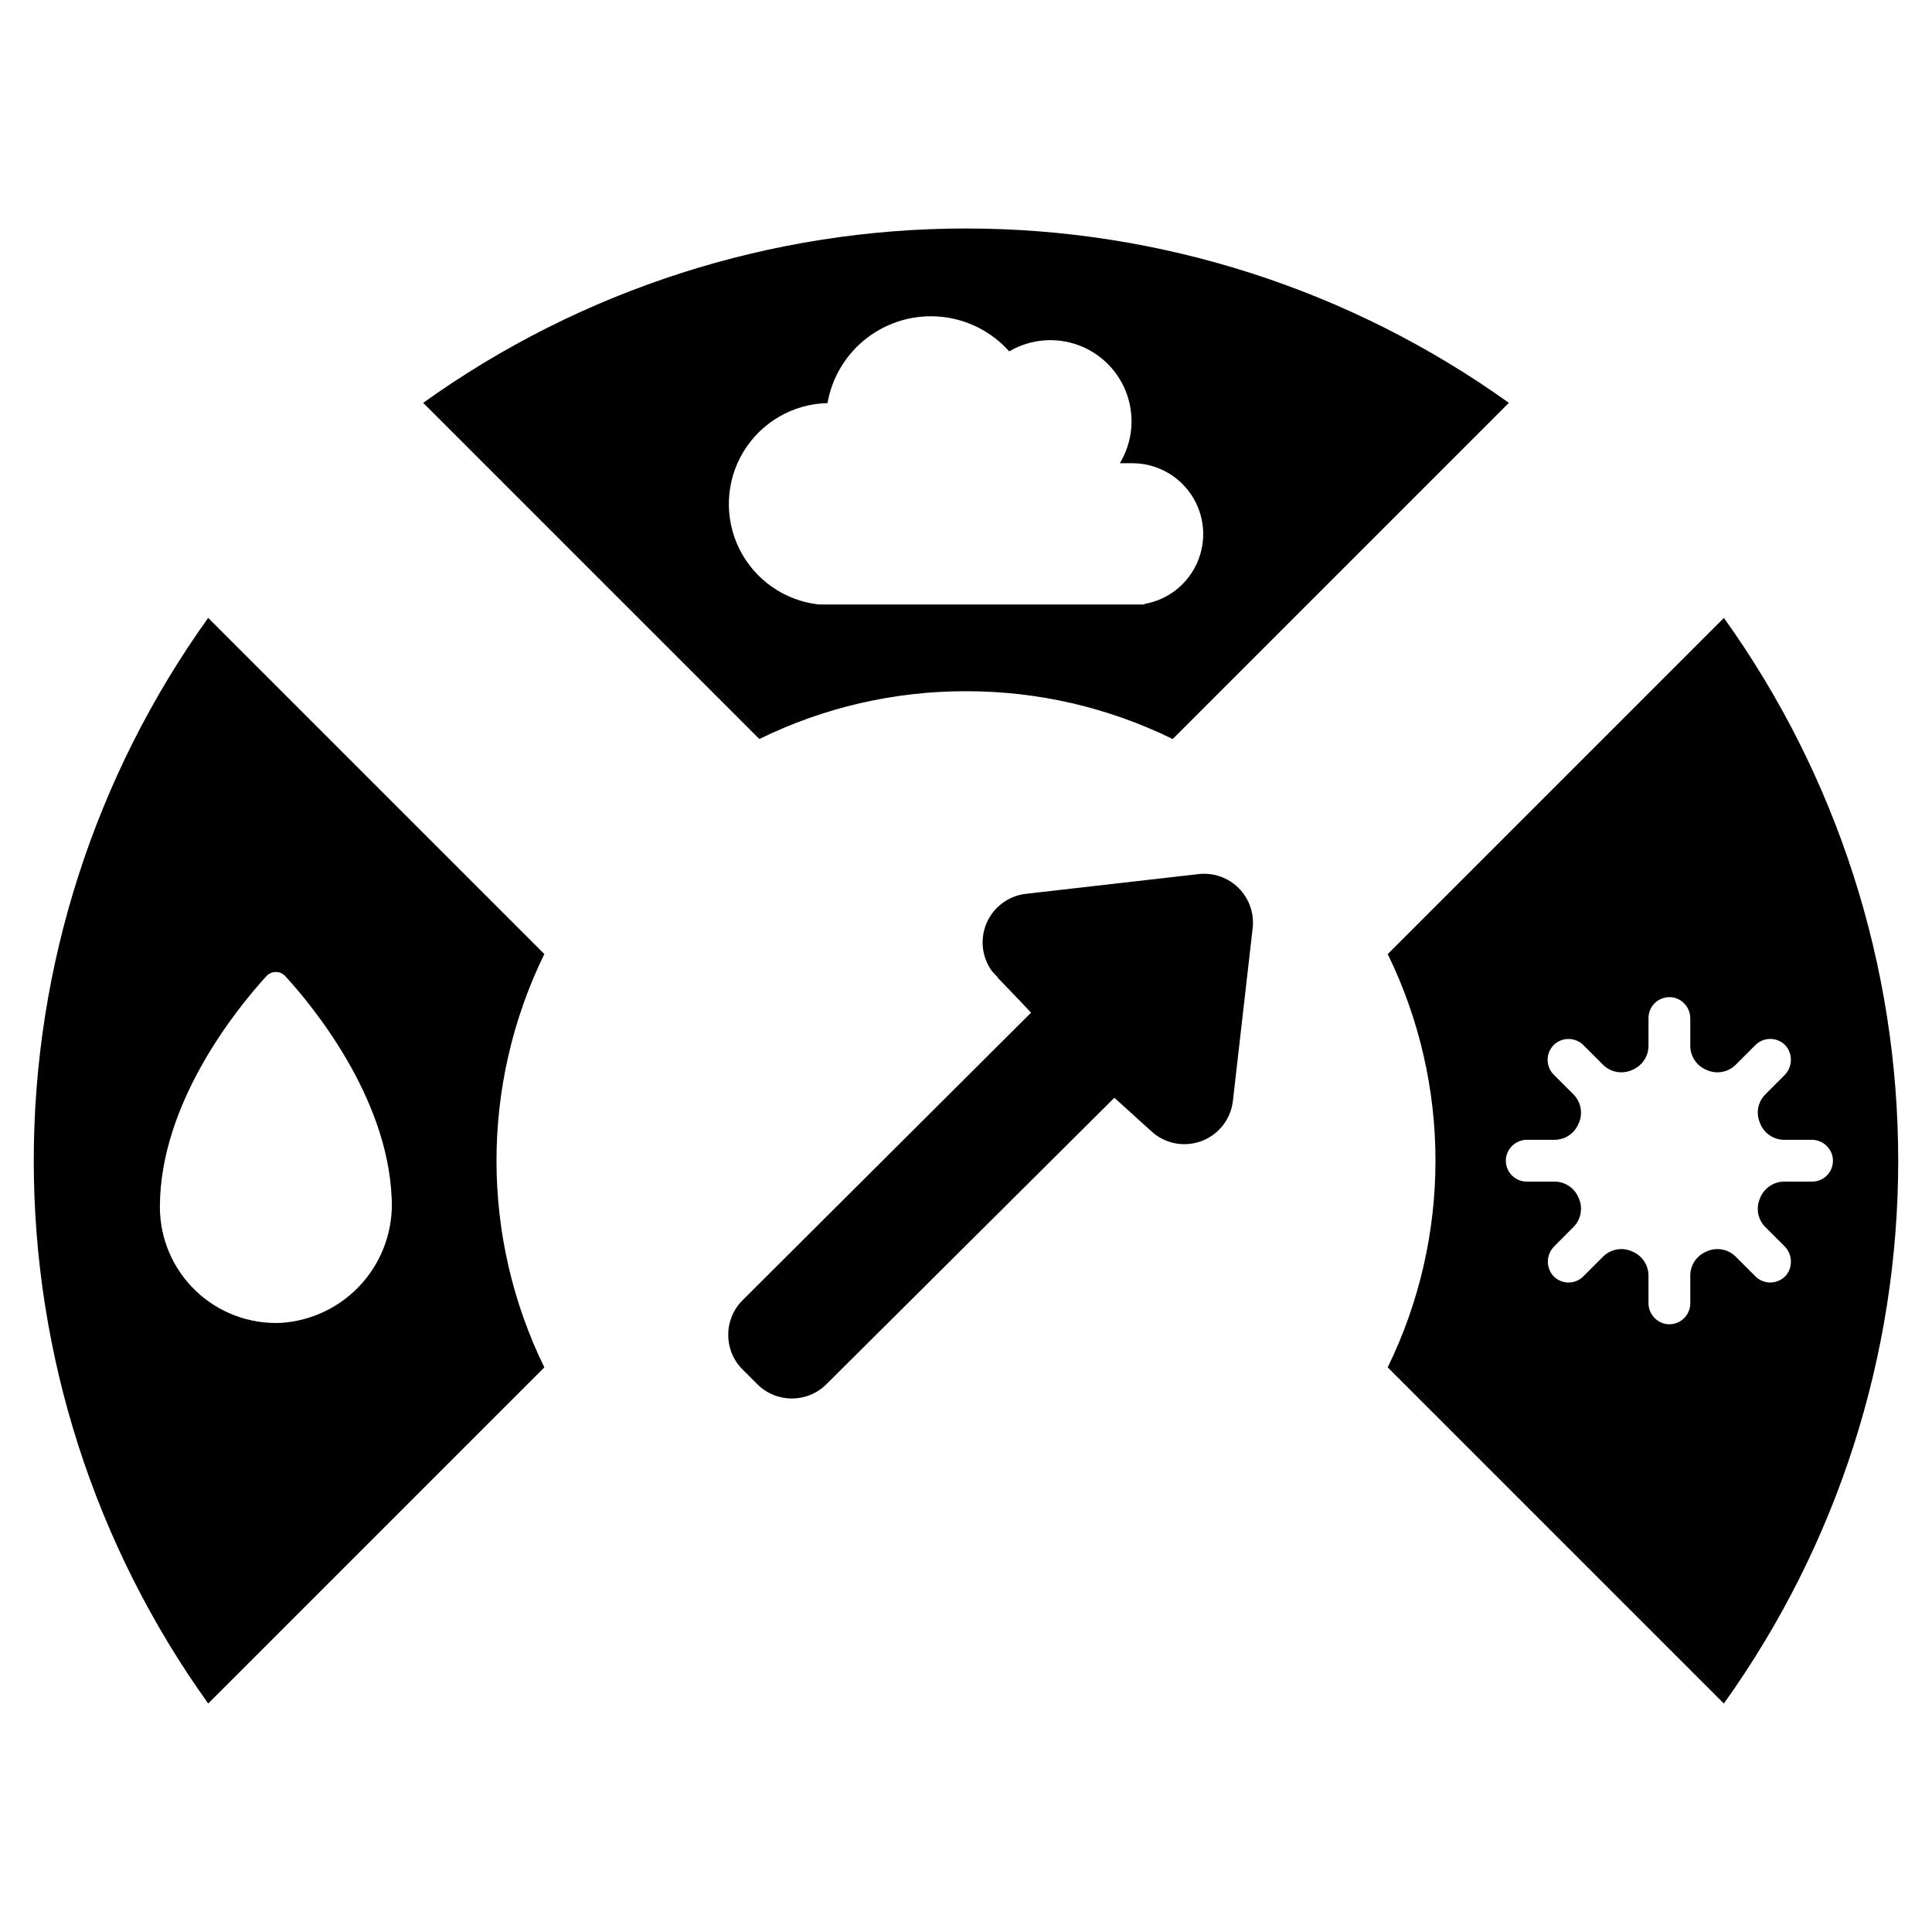
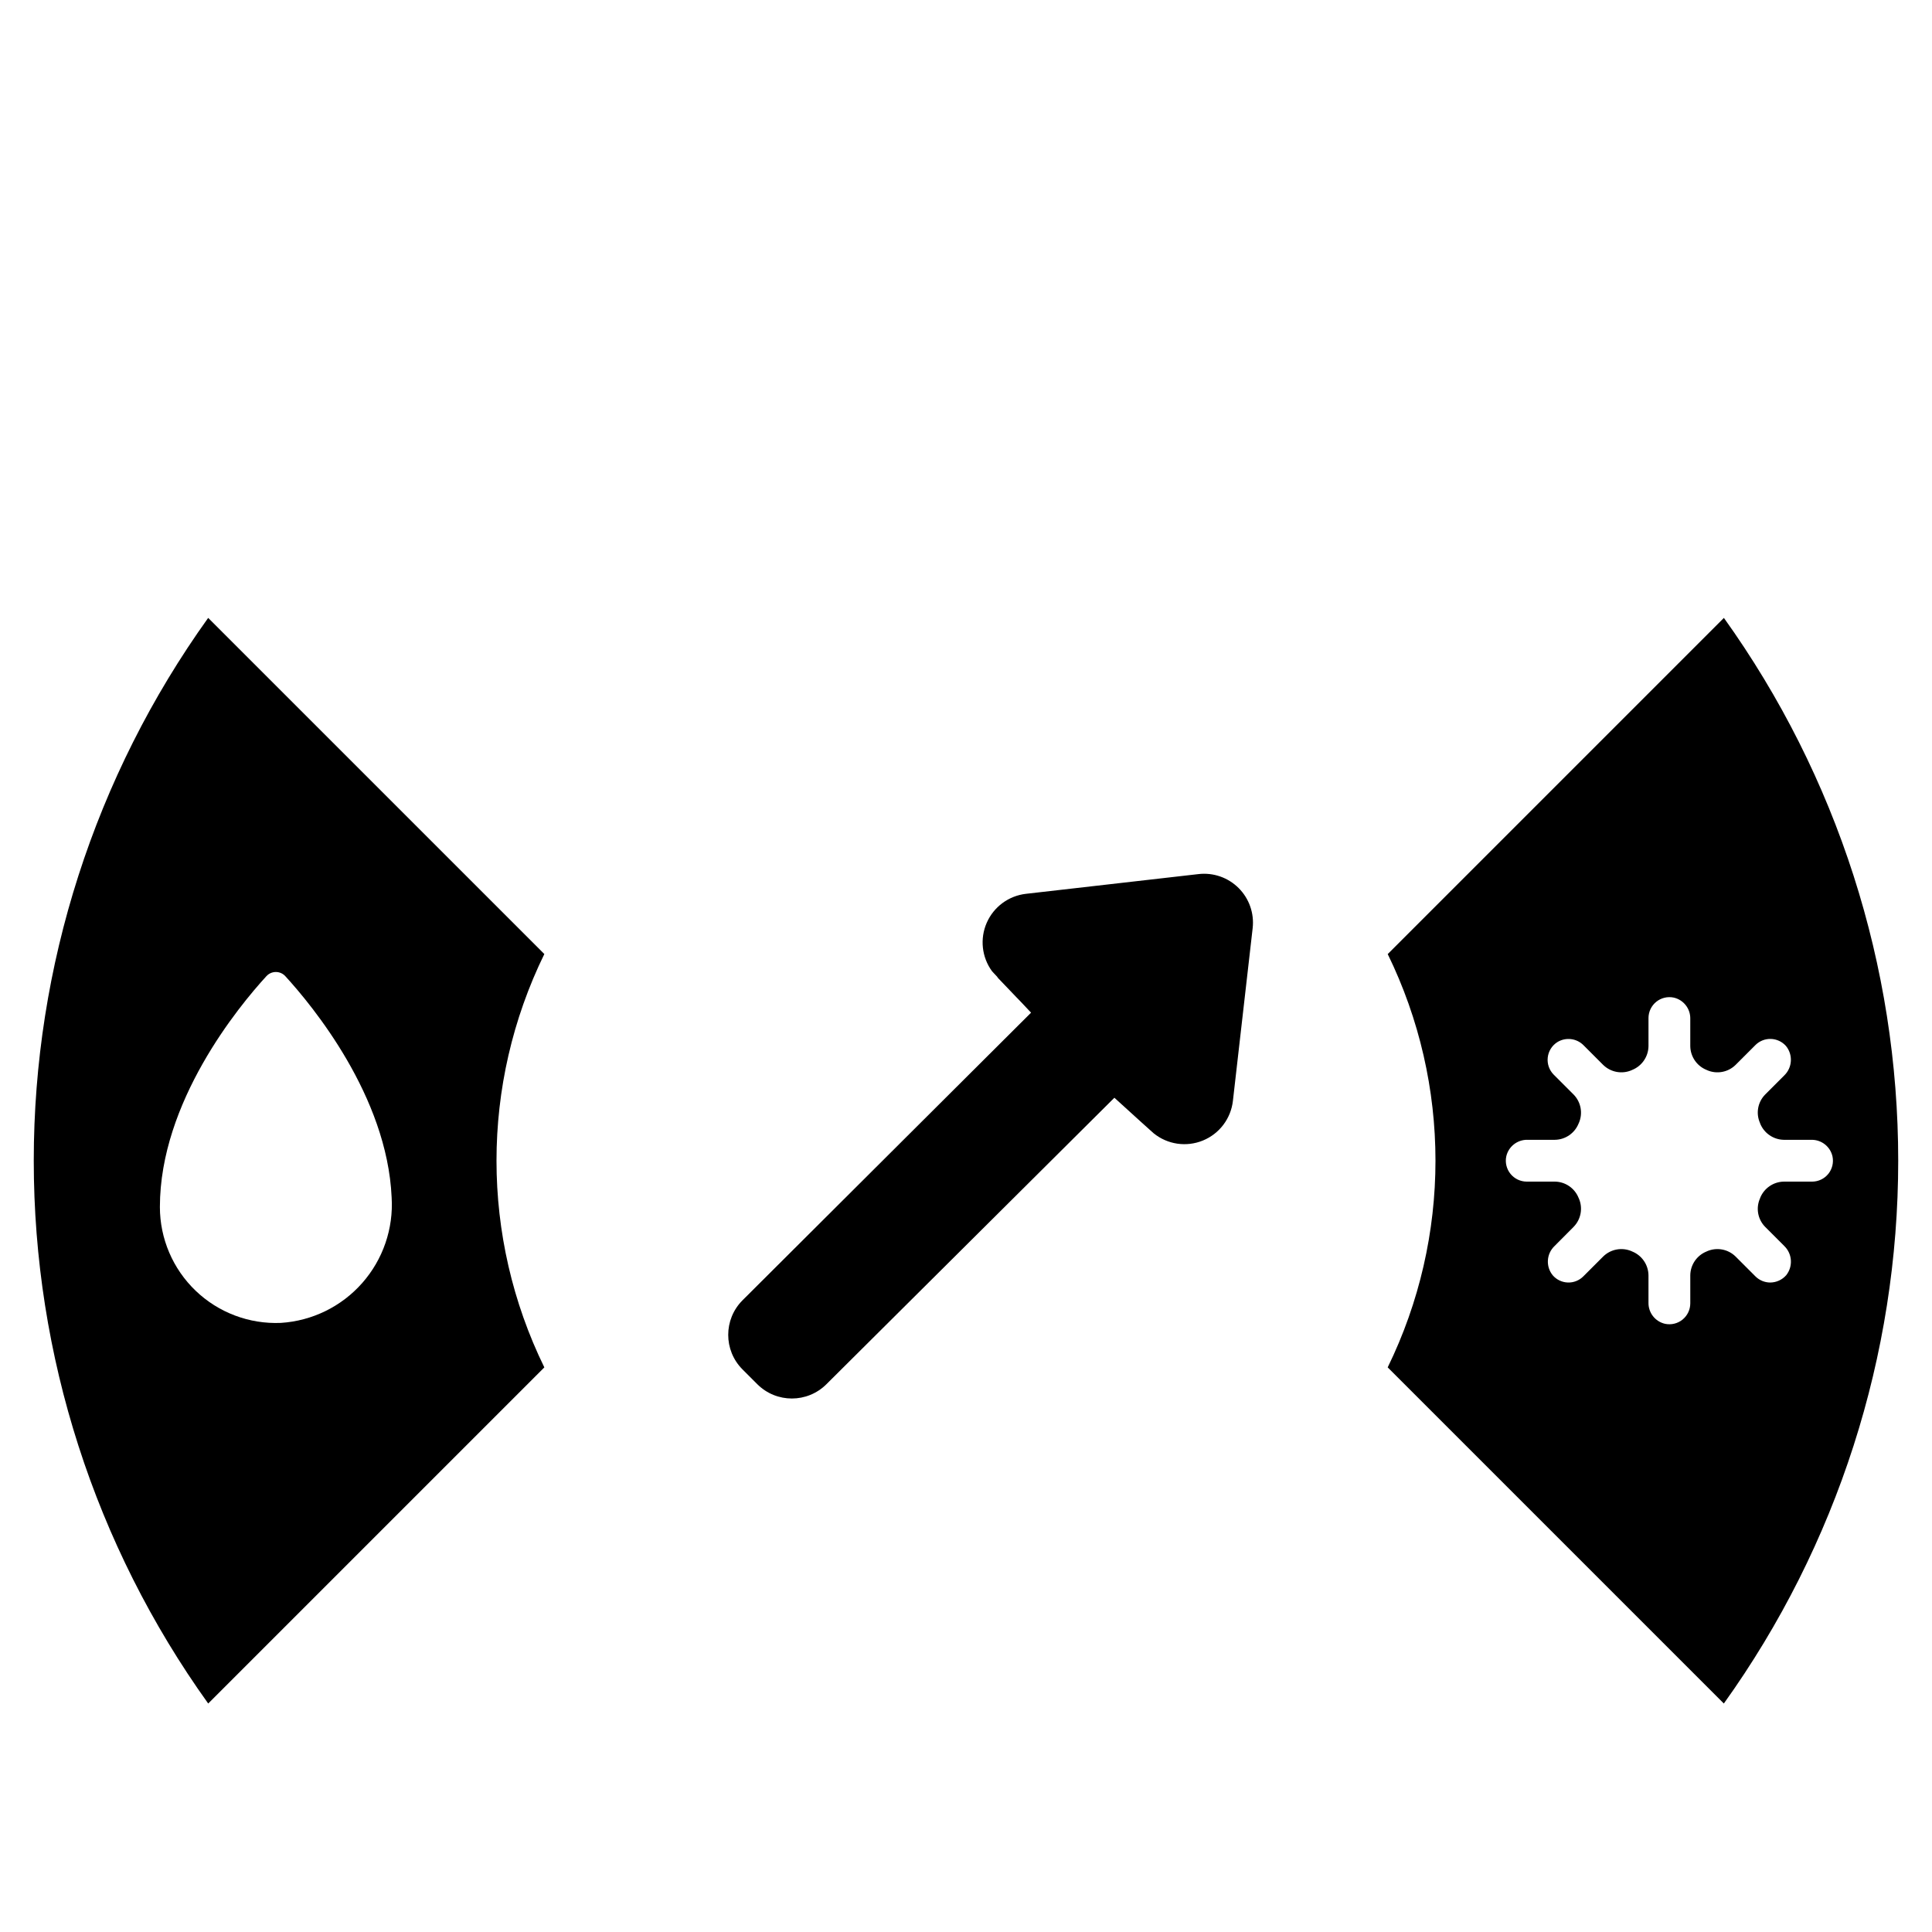
<svg xmlns="http://www.w3.org/2000/svg" fill="#000000" width="800px" height="800px" version="1.1" viewBox="144 144 512 512">
  <g>
-     <path d="m400 327.18c18.988-0.027 37.73 4.305 54.777 12.672l89.09-89.09c-41.949-30.051-92.258-46.211-143.86-46.211-51.602-0.004-101.91 16.156-143.86 46.207l89.086 89.086c17.043-8.363 35.781-12.695 54.766-12.664zm-36.703-76.359c1.207-6.898 4.977-13.086 10.551-17.328 5.574-4.242 12.543-6.223 19.516-5.551 6.969 0.672 13.43 3.953 18.09 9.18 5.539-3.262 12.242-3.875 18.281-1.672 6.035 2.199 10.773 6.988 12.91 13.047 2.137 6.062 1.449 12.758-1.871 18.262h3.289c6.332-0.004 12.242 3.18 15.719 8.473s4.051 11.98 1.527 17.789c-2.519 5.809-7.801 9.957-14.039 11.031v0.137l-86.258 0.004c-9.09-0.996-17.043-6.559-21.09-14.758-4.051-8.195-3.637-17.895 1.098-25.715s13.137-12.688 22.277-12.898z" />
    <path d="m199.17 307.75c-30.059 41.941-46.227 92.246-46.223 143.85 0 51.602 16.168 101.91 46.23 143.85l89.078-89.078c-16.902-34.555-16.902-74.98 0-109.54zm19.27 186.83c-8.371 0.359-16.531-2.715-22.582-8.512-6.055-5.797-9.48-13.816-9.484-22.195 0-27.867 20.867-53.152 28.223-61.176 0.645-0.707 1.555-1.109 2.508-1.109 0.957 0 1.867 0.402 2.508 1.109 7.117 7.762 26.98 31.758 28.176 58.621 0.508 8.297-2.297 16.461-7.797 22.695-5.5 6.238-13.25 10.035-21.551 10.566z" />
    <path d="m600.85 307.75-89.09 89.09c16.879 34.559 16.875 74.969-0.008 109.53l89.086 89.086-0.004-0.004c30.051-41.945 46.211-92.25 46.211-143.85 0.004-51.598-16.152-101.9-46.195-143.85zm23.363 149.39h-7.461c-2.781 0.039-5.269 1.75-6.301 4.336 0 0.027-0.027 0.082-0.027 0.109-1.145 2.555-0.605 5.547 1.355 7.543l5.082 5.082v0.004c2.129 2.066 2.344 5.41 0.5 7.734-1.07 1.219-2.609 1.922-4.231 1.934-1.469-0.004-2.883-0.59-3.922-1.629l-5.277-5.277c-1.996-1.957-4.981-2.5-7.543-1.383-0.027 0.027-0.055 0.027-0.109 0.055-2.586 1.031-4.297 3.516-4.336 6.301v7.461c-0.004 1.668-0.758 3.246-2.055 4.297s-3 1.461-4.633 1.117c-2.598-0.59-4.43-2.918-4.391-5.582v-7.293c-0.043-2.785-1.754-5.269-4.34-6.301-0.027-0.027-0.055-0.027-0.109-0.055-2.562-1.117-5.543-0.57-7.543 1.383l-5.277 5.277c-1.09 1.094-2.586 1.684-4.129 1.625s-2.988-0.758-3.992-1.93c-1.875-2.316-1.66-5.68 0.496-7.734l5.055-5.082v-0.004c1.957-1.996 2.504-4.981 1.383-7.543-0.027-0.027-0.027-0.082-0.055-0.109-1.027-2.59-3.516-4.305-6.301-4.336h-7.457c-1.672-0.004-3.25-0.758-4.301-2.055s-1.461-3-1.117-4.633c0.59-2.598 2.918-4.43 5.582-4.391h7.293c2.785-0.035 5.273-1.75 6.301-4.34 0.027-0.027 0.027-0.082 0.055-0.109 1.121-2.562 0.574-5.543-1.383-7.543l-5.277-5.277c-1.18-1.188-1.766-2.844-1.586-4.512 0.176-1.668 1.094-3.164 2.5-4.078 2.254-1.418 5.195-1.062 7.043 0.855l5.164 5.168h0.004c2 1.949 4.981 2.496 7.543 1.379 0.055-0.027 0.082-0.027 0.109-0.055 2.586-1.031 4.297-3.516 4.34-6.301v-7.457c0.004-1.676 0.762-3.258 2.062-4.309 1.305-1.051 3.012-1.457 4.648-1.105 2.586 0.598 4.406 2.922 4.363 5.578v7.293c0.043 2.785 1.754 5.269 4.34 6.301 0.055 0.027 0.082 0.027 0.109 0.055 2.562 1.121 5.547 0.574 7.543-1.379l5.277-5.277v-0.004c1.082-1.074 2.555-1.66 4.082-1.617 1.523 0.043 2.965 0.707 3.984 1.84 1.93 2.328 1.738 5.75-0.441 7.848l-5.055 5.055c-1.961 1.996-2.5 4.988-1.355 7.543 0 0.027 0.027 0.082 0.027 0.109 1.031 2.586 3.519 4.297 6.301 4.34h7.32c2.656-0.031 4.969 1.801 5.555 4.391 0.348 1.633-0.059 3.34-1.109 4.637-1.051 1.301-2.637 2.055-4.309 2.051z" />
    <path d="m461.64 375.64-45.777 5.234c-4.574 0.531-8.523 3.457-10.371 7.676-1.848 4.223-1.316 9.105 1.398 12.828 0.078 0.078 0.668 0.746 1.652 1.77v0.004c-0.125-0.082-0.246-0.172-0.352-0.277l5.195 5.434c0.395 0.395 0.828 0.828 1.258 1.301l2.598 2.758-76.477 76.234c-5.039 5.062-5.039 13.242 0 18.301l3.938 3.938c5.059 5.039 13.238 5.039 18.301 0l76.32-75.926c4.566 4.172 10.195 9.25 10.391 9.406 3.668 2.984 8.672 3.727 13.051 1.938 4.379-1.785 7.434-5.816 7.969-10.516l5.234-45.777c0.445-3.918-0.922-7.828-3.711-10.617-2.789-2.789-6.699-4.156-10.617-3.707z" />
  </g>
</svg>